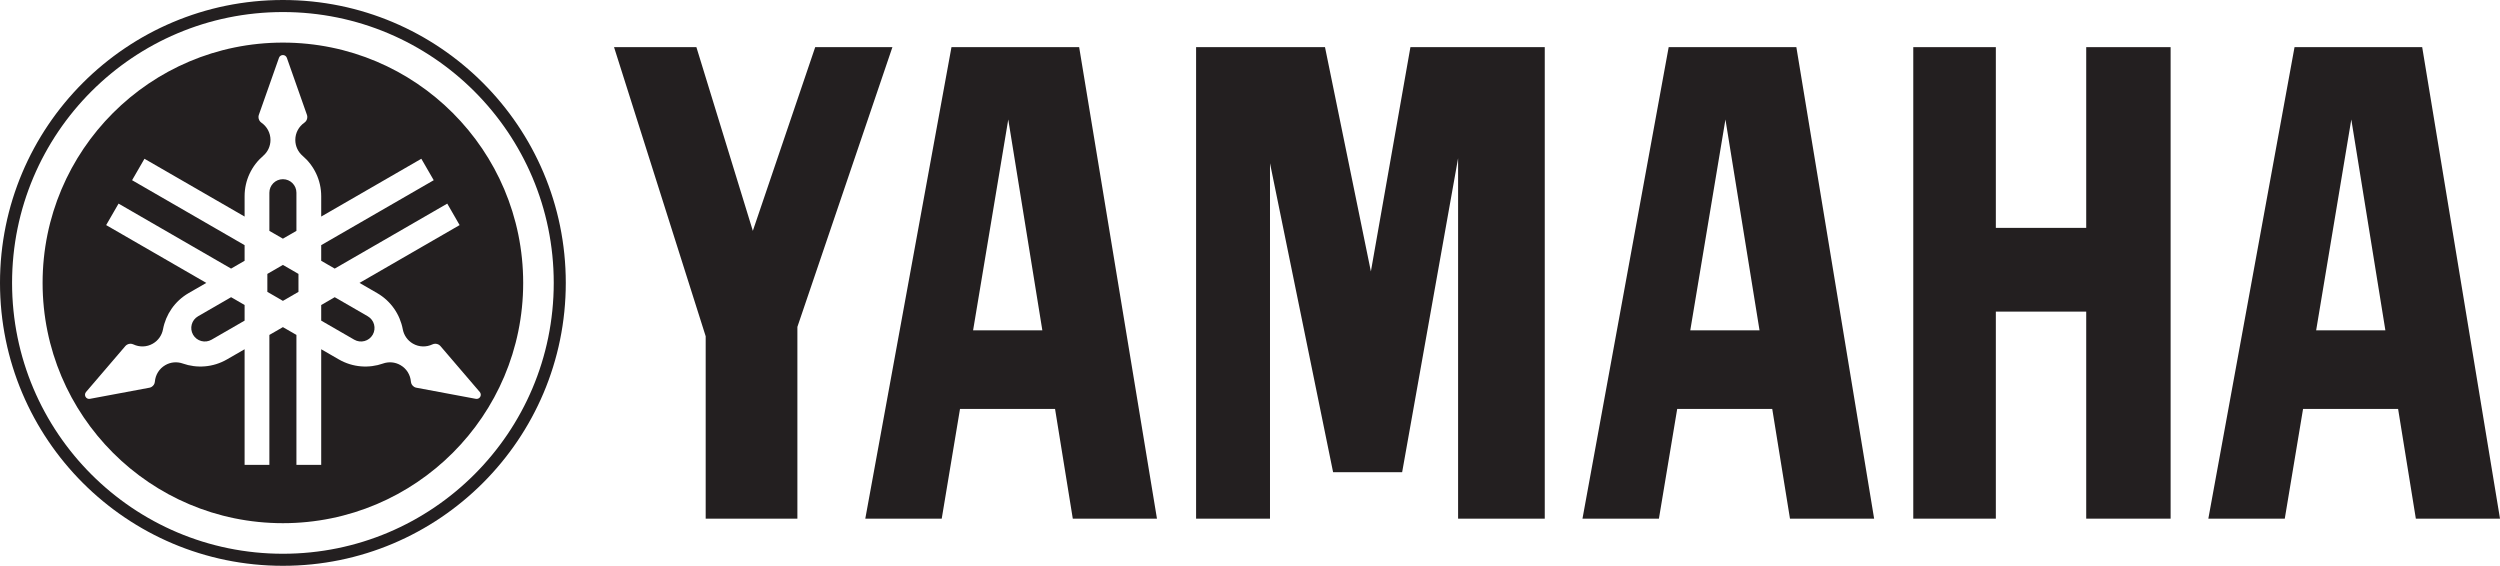
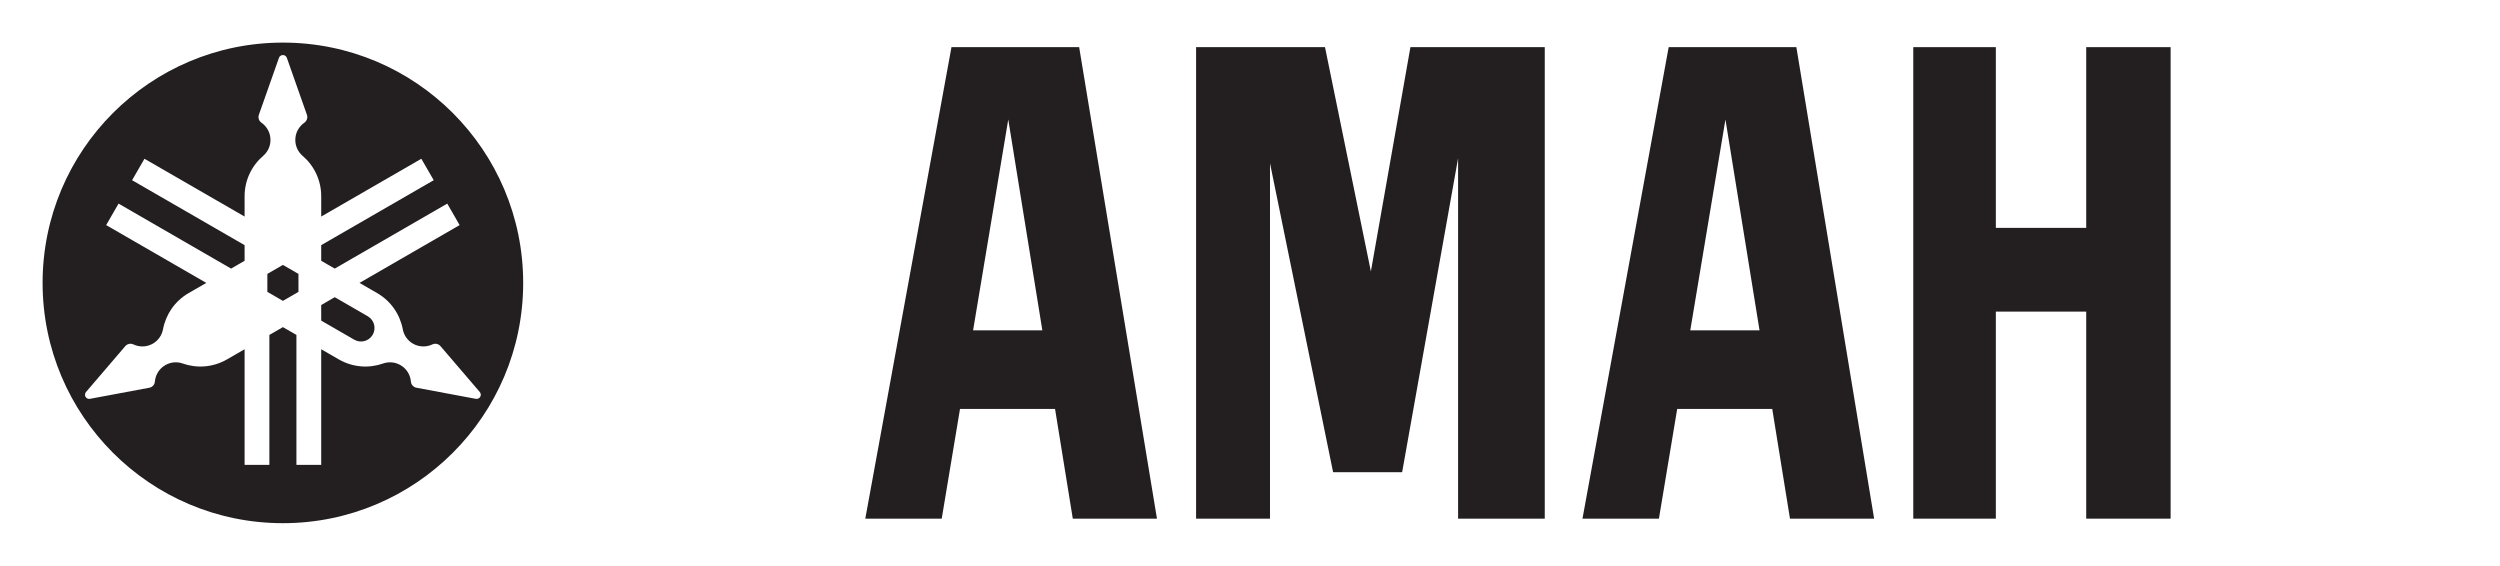
<svg xmlns="http://www.w3.org/2000/svg" width="800" height="181.057" viewBox="0 0 800 181.057" id="Layer_1" xml:space="preserve">
  <defs id="defs28" />
-   <path d="M 90.53,0 C 40.533,0 0,40.533 0,90.53 C 0,140.52 40.533,181.057 90.53,181.057 C 140.52,181.057 181.051,140.52 181.051,90.53 C 181.051,40.533 140.521,0 90.53,0 M 90.53,177.201 C 42.659,177.201 3.862,138.391 3.862,90.53 C 3.862,42.665 42.659,3.856 90.53,3.856 C 138.391,3.856 177.198,42.666 177.198,90.53 C 177.198,138.392 138.392,177.201 90.53,177.201 z " style="fill:#231f20" id="path3" />
  <polyline fill="#231F20" points="85.552,87.651 85.552,93.399 90.53,96.278 95.509,93.399 95.509,87.651 90.53,84.772   85.552,87.651 " id="polyline5" style="fill:#231f20" />
-   <path d="M 63.372,101.211 C 61.305,102.399 60.594,105.044 61.788,107.118 C 62.986,109.185 65.631,109.896 67.698,108.701 L 78.272,102.599 L 78.272,97.601 L 73.946,95.102 L 63.372,101.211" style="fill:#231f20" id="path7" />
-   <path d="M 94.856,73.877 L 94.856,61.668 C 94.856,59.276 92.922,57.342 90.53,57.342 C 88.135,57.342 86.2,59.276 86.2,61.668 L 86.2,73.877 L 90.53,76.376 L 94.856,73.877" style="fill:#231f20" id="path9" />
  <path d="M 90.53,13.631 C 48.063,13.631 13.631,48.062 13.631,90.53 C 13.631,132.994 48.063,167.419 90.53,167.419 C 132.988,167.419 167.419,132.994 167.419,90.53 C 167.419,48.063 132.988,13.631 90.53,13.631 M 152.25,127.623 L 133.234,124.069 C 133.007,124.027 132.783,123.942 132.569,123.822 C 131.926,123.449 131.54,122.8 131.488,122.109 C 131.313,119.986 130.145,117.987 128.155,116.845 C 126.396,115.82 124.367,115.699 122.586,116.319 L 122.586,116.325 C 118.062,117.912 112.895,117.594 108.416,115.008 L 102.785,111.759 L 102.785,148.755 L 94.856,148.755 L 94.856,107.173 L 90.53,104.681 L 86.2,107.18 L 86.2,148.755 L 78.271,148.755 L 78.271,111.759 L 72.637,115.008 C 68.155,117.594 62.991,117.913 58.47,116.325 L 58.47,116.319 C 56.688,115.699 54.657,115.819 52.894,116.845 C 50.914,117.988 49.736,119.987 49.564,122.109 C 49.512,122.8 49.132,123.449 48.486,123.822 C 48.275,123.942 48.048,124.027 47.821,124.069 L 28.799,127.623 C 28.254,127.743 27.67,127.493 27.378,126.987 C 27.086,126.474 27.164,125.851 27.53,125.432 L 40.119,110.733 C 40.271,110.561 40.456,110.408 40.671,110.282 C 41.314,109.919 42.067,109.909 42.69,110.211 C 44.618,111.12 46.939,111.107 48.918,109.958 C 50.681,108.942 51.81,107.238 52.157,105.391 L 52.157,105.391 C 53.04,100.679 55.899,96.366 60.378,93.779 L 66.016,90.53 L 33.97,72.03 L 37.939,65.156 L 73.945,85.95 L 78.271,83.451 L 78.271,78.45 L 42.267,57.666 L 46.229,50.802 L 78.272,69.298 L 78.272,62.784 C 78.272,57.62 80.58,52.989 84.214,49.87 C 85.649,48.64 86.554,46.813 86.554,44.778 C 86.554,42.493 85.405,40.471 83.656,39.26 L 83.65,39.26 C 83.085,38.871 82.712,38.212 82.712,37.466 C 82.712,37.229 82.754,36.989 82.825,36.768 L 89.261,18.525 C 89.433,17.993 89.936,17.613 90.53,17.613 C 91.114,17.613 91.62,17.993 91.799,18.525 L 98.225,36.768 C 98.3,36.989 98.339,37.229 98.339,37.466 C 98.339,38.213 97.966,38.871 97.395,39.26 C 95.649,40.471 94.497,42.493 94.497,44.778 C 94.497,46.813 95.403,48.64 96.837,49.87 C 100.482,52.989 102.786,57.62 102.786,62.784 L 102.786,69.298 L 134.826,50.802 L 138.792,57.666 L 102.785,78.45 L 102.785,83.451 L 107.111,85.95 L 143.12,65.156 L 147.079,72.03 L 115.042,90.53 L 120.676,93.779 C 125.152,96.366 128.014,100.679 128.894,105.391 C 129.244,107.238 130.367,108.942 132.13,109.958 C 134.109,111.106 136.437,111.12 138.358,110.211 C 138.984,109.909 139.74,109.919 140.386,110.282 C 140.591,110.408 140.779,110.561 140.931,110.733 L 153.52,125.432 C 153.884,125.851 153.971,126.474 153.673,126.987 C 153.383,127.493 152.795,127.743 152.25,127.623 z " style="fill:#231f20" id="path11" />
  <path d="M 117.688,101.211 L 107.111,95.103 L 102.785,97.608 L 102.785,102.6 L 113.362,108.702 C 115.429,109.896 118.074,109.186 119.269,107.119 C 120.46,105.044 119.756,102.399 117.688,101.211" style="fill:#231f20" id="path13" />
  <polyline fill="#231F20" points="667.59,72.92 638.669,72.92 638.669,15.088 612.248,15.088 612.248,165.969 638.669,165.969   638.669,99.715 667.59,99.715 667.59,165.969 694.596,165.969 694.596,15.088 667.59,15.088 667.59,72.92 " id="polyline15" style="fill:#231f20" />
-   <polyline fill="#231F20" points="260.867,15.088 240.907,73.871 222.846,15.088 196.493,15.088 225.819,107.604 225.819,165.969   255.165,165.969 255.165,104.6 285.572,15.088 260.867,15.088 " id="polyline17" style="fill:#231f20" />
  <polyline fill="#231F20" points="438.682,86.859 423.999,15.088 382.749,15.088 382.749,165.969 406.399,165.969 406.399,52.23   426.592,151.107 448.685,151.107 466.59,50.633 466.59,165.969 494.323,165.969 494.323,15.088 451.336,15.088 438.682,86.859 " id="polyline19" style="fill:#231f20" />
-   <path d="M 775.101,15.088 L 734.25,15.088 L 706.667,165.968 L 731.128,165.968 L 736.977,130.861 L 767.394,130.861 L 773.07,165.968 L 800,165.968 L 775.101,15.088 M 741.169,105.703 L 752.417,38.232 L 763.322,105.703 L 741.169,105.703 z " style="fill:#231f20" id="path21" />
  <path d="M 533.976,15.088 L 506.393,165.968 L 530.854,165.968 L 536.703,130.861 L 567.117,130.861 L 572.793,165.968 L 599.721,165.968 L 574.835,15.088 L 533.976,15.088 M 540.889,105.703 L 552.141,38.232 L 563.049,105.703 L 540.889,105.703 z " style="fill:#231f20" id="path23" />
  <path d="M 304.471,15.088 L 276.894,165.968 L 301.352,165.968 L 307.201,130.861 L 337.618,130.861 L 343.294,165.968 L 370.229,165.968 L 345.33,15.088 L 304.471,15.088 M 311.39,105.703 L 322.642,38.232 L 333.55,105.703 L 311.39,105.703 z " style="fill:#231f20" id="path25" />
</svg>